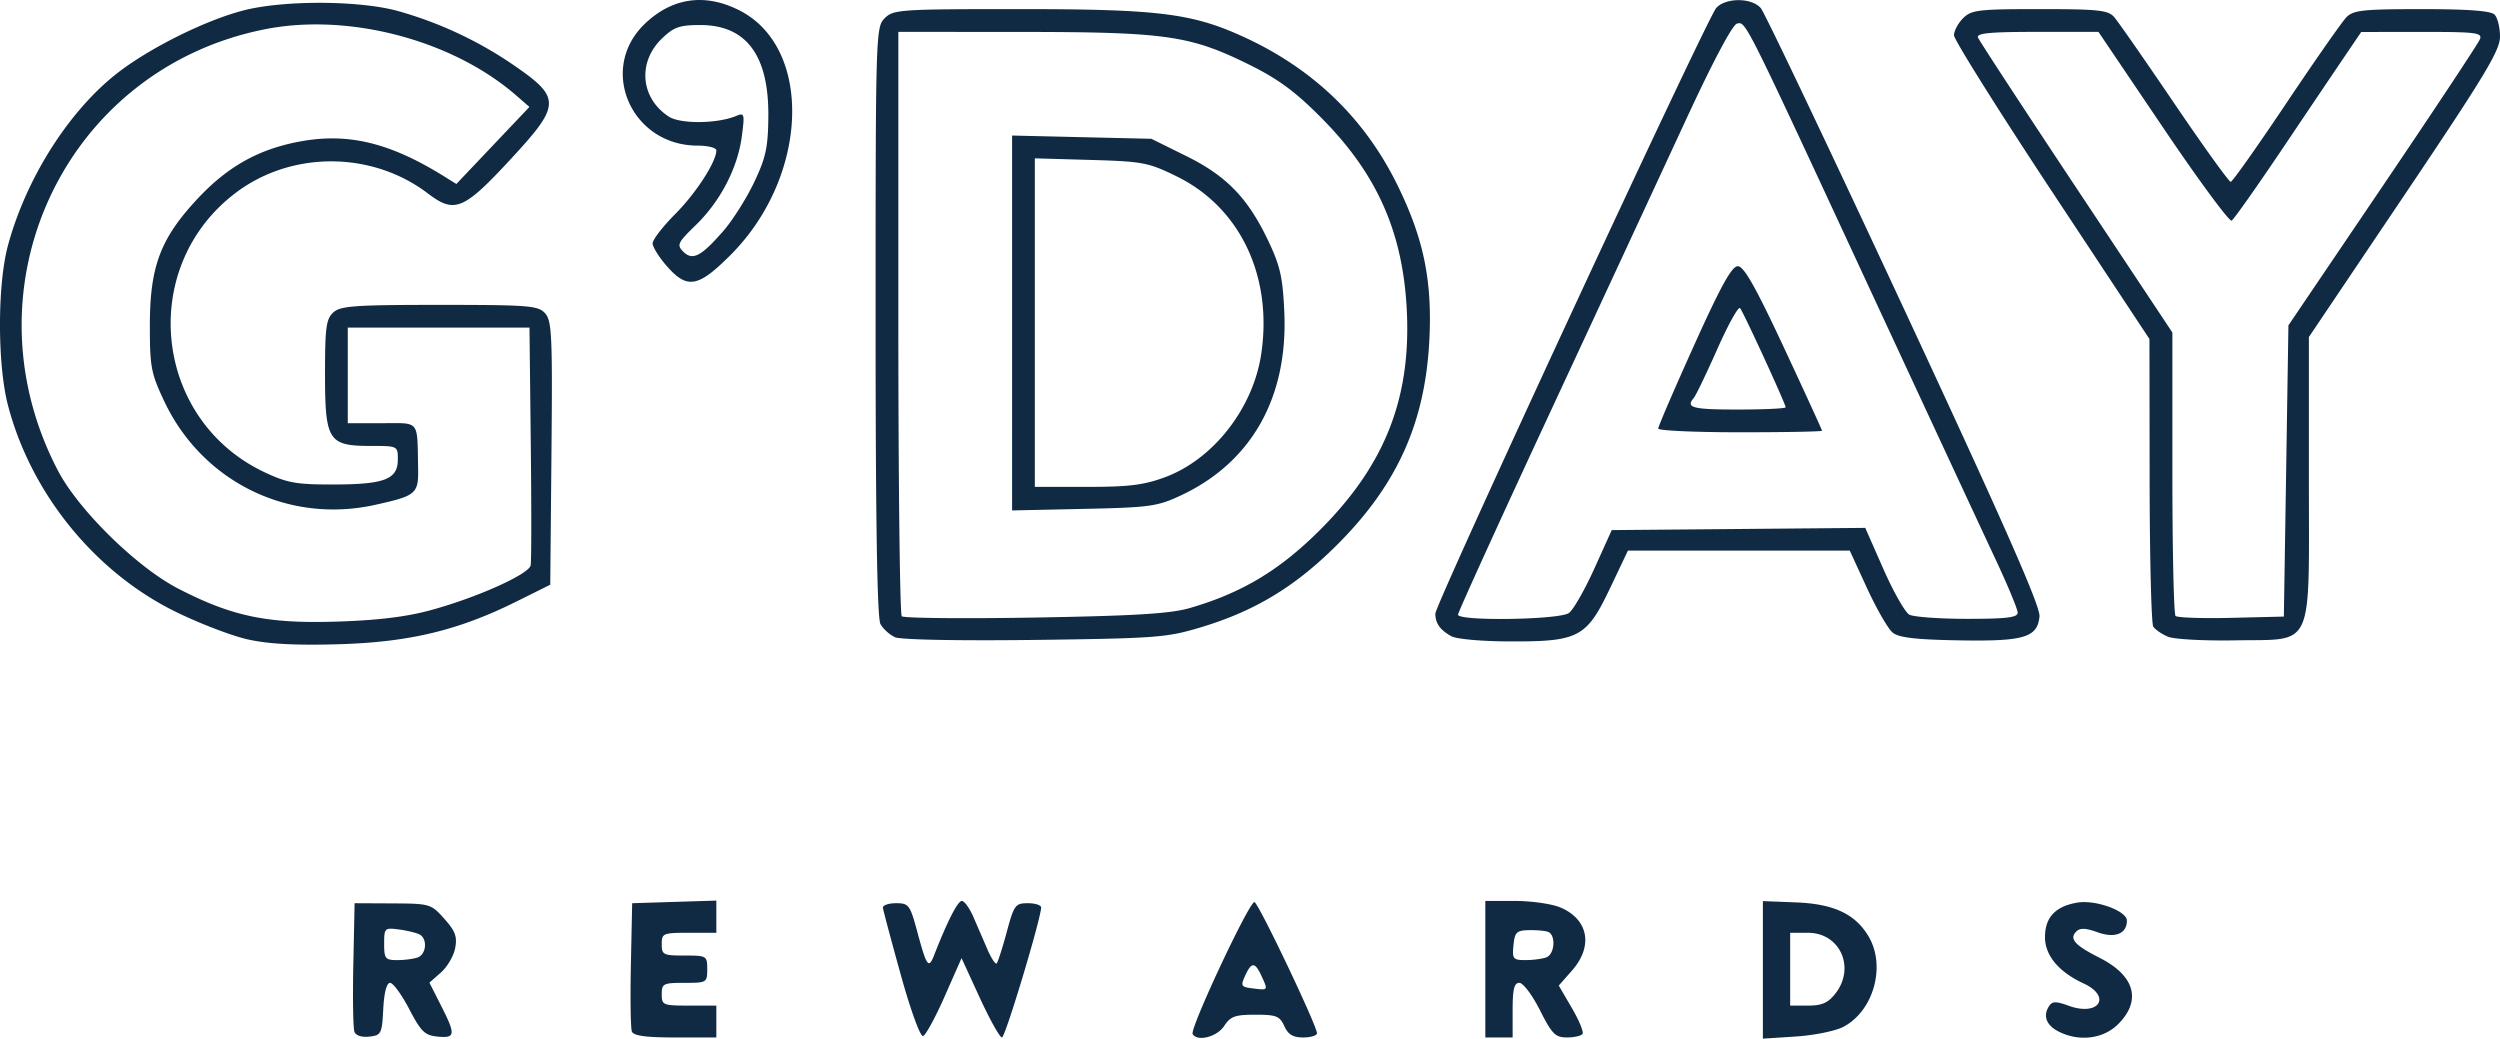
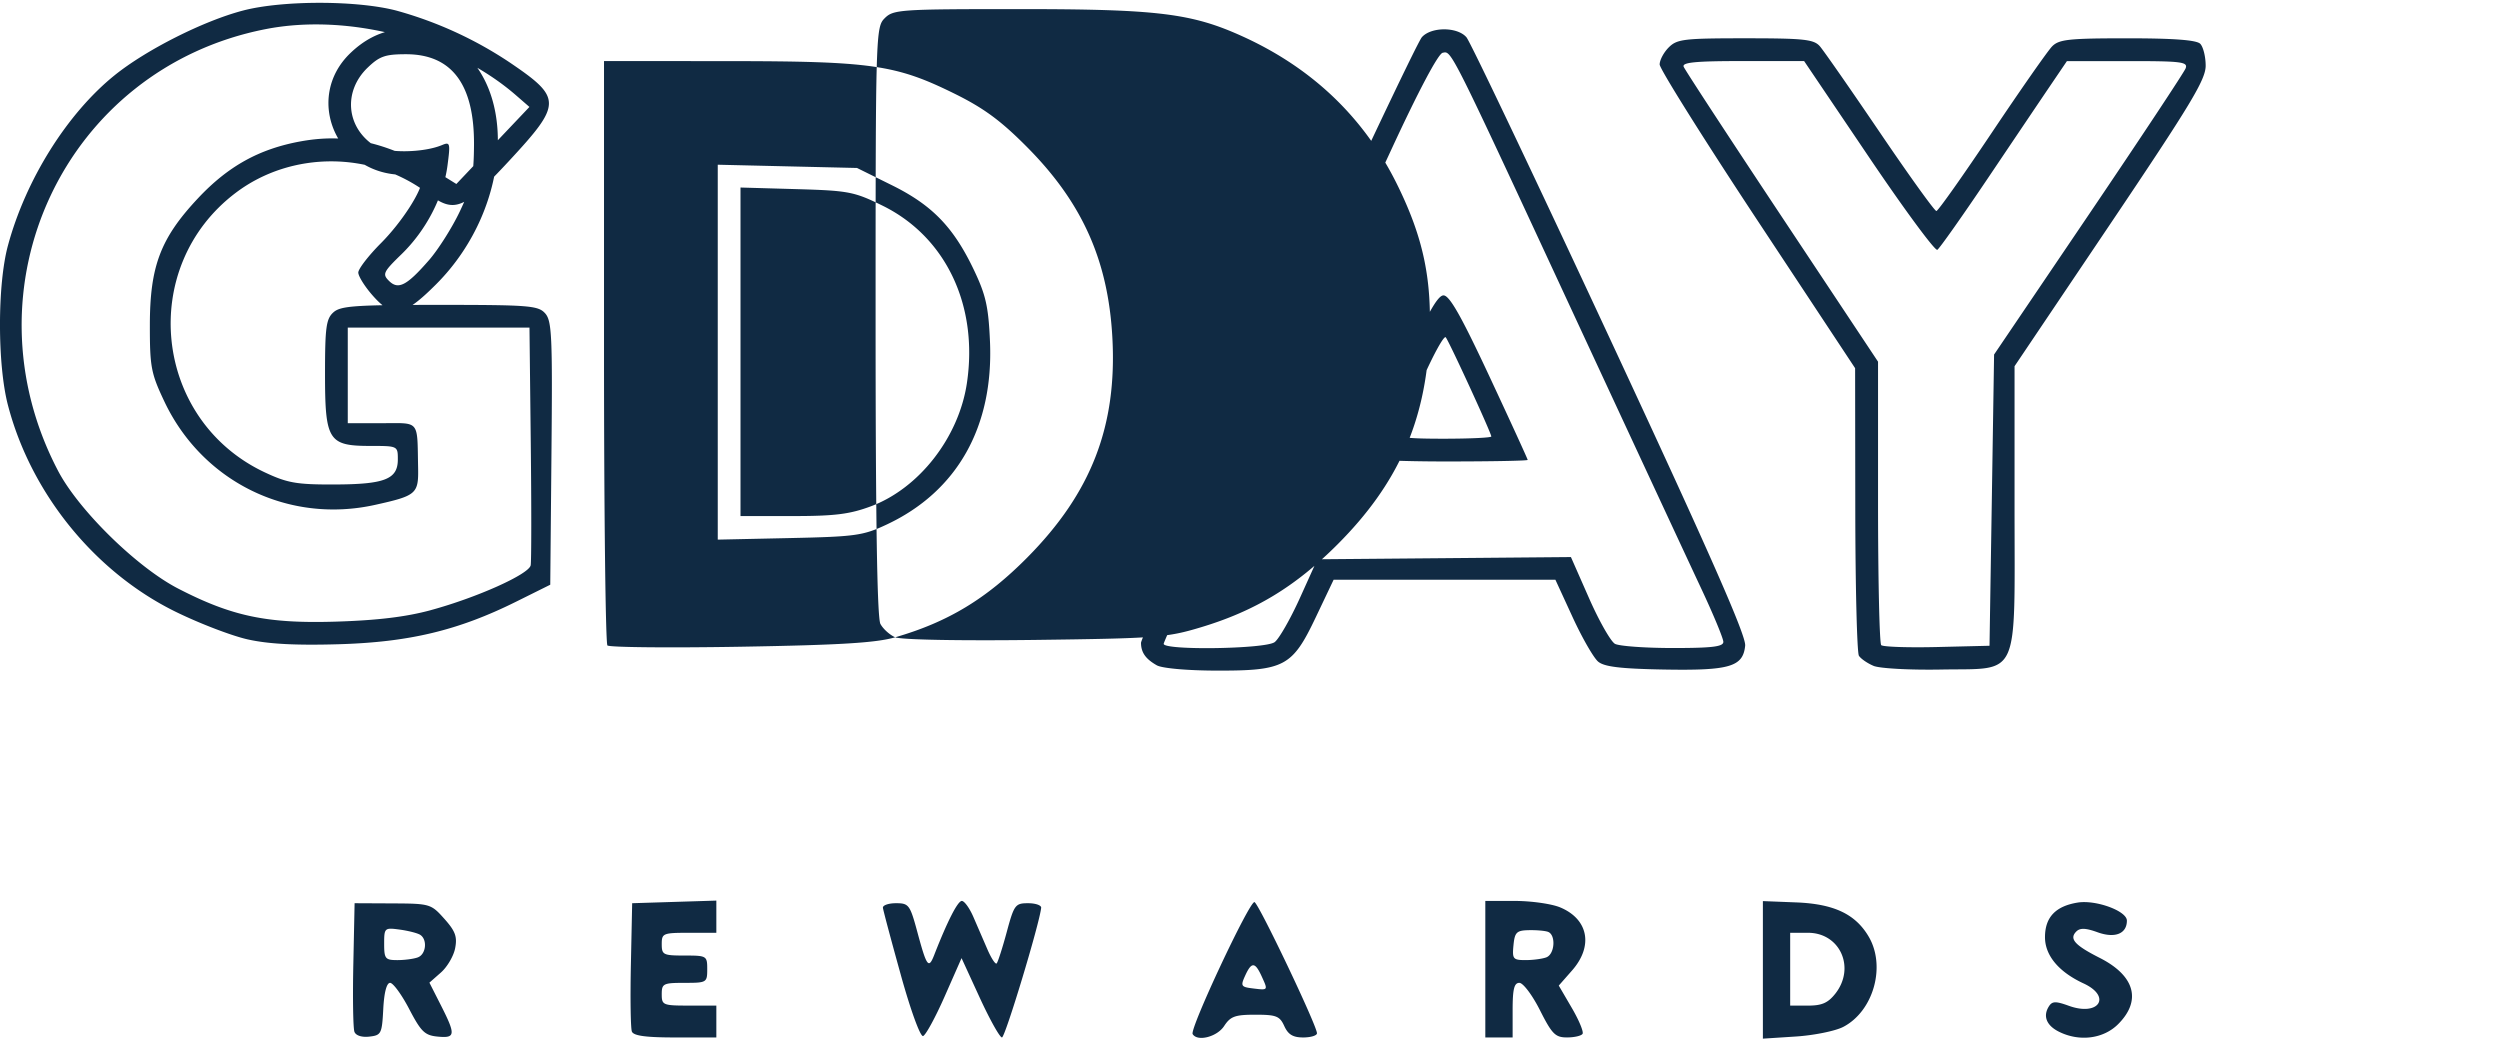
<svg xmlns="http://www.w3.org/2000/svg" xmlns:ns1="http://sodipodi.sourceforge.net/DTD/sodipodi-0.dtd" xmlns:ns2="http://www.inkscape.org/namespaces/inkscape" xml:space="preserve" width="549.431" height="228.266" viewBox="0 0 145.37 60.395" version="1.1" id="svg1" ns1:docname="GDAY_REWARDS.svg" ns2:version="1.3 (0e150ed, 2023-07-21)">
  <defs id="defs1" />
  <ns1:namedview id="namedview1" pagecolor="#ffffff" bordercolor="#000000" borderopacity="0.25" ns2:showpageshadow="2" ns2:pageopacity="0.0" ns2:pagecheckerboard="0" ns2:deskcolor="#d1d1d1" ns2:zoom="0.42953526" ns2:cx="274.71552" ns2:cy="114.07678" ns2:window-width="1392" ns2:window-height="999" ns2:window-x="0" ns2:window-y="25" ns2:window-maximized="0" ns2:current-layer="svg1" />
-   <path d="M75.246 149.963c-.077-.199-.106-1.963-.065-3.92l.074-3.559 2.214.011c2.17.011 2.23.029 3.003.894.64.717.76 1.038.63 1.709-.086.454-.459 1.091-.827 1.415l-.67.59.67 1.32c.87 1.717.85 1.918-.191 1.817-.749-.072-.963-.28-1.654-1.603-.436-.837-.936-1.521-1.111-1.522-.201 0-.347.558-.397 1.521-.075 1.441-.118 1.526-.808 1.605-.438.05-.785-.06-.868-.278zm3.692-4.332c.479-.184.562-1.042.126-1.312-.161-.1-.697-.235-1.19-.302-.877-.118-.9-.098-.9.827 0 .87.064.948.773.948.425 0 .96-.073 1.19-.16zm12.44 4.315c-.072-.19-.098-1.946-.057-3.903l.074-3.559 2.447-.076 2.448-.076v1.872h-1.588c-1.517 0-1.587.03-1.587.662 0 .617.088.661 1.322.661 1.294 0 1.323.018 1.323.794s-.03.794-1.323.794c-1.234 0-1.322.044-1.322.661 0 .632.07.661 1.587.661h1.588V150.29H93.9c-1.717 0-2.427-.097-2.522-.345zm15.64-3.289c-.558-2.004-1.027-3.762-1.042-3.908-.016-.146.326-.265.76-.265.747 0 .815.093 1.245 1.686.542 2.007.652 2.157.976 1.328.769-1.972 1.369-3.146 1.607-3.146.149 0 .45.417.67.926l.814 1.88c.227.526.47.897.541.827.07-.071.334-.888.584-1.815.43-1.593.498-1.686 1.244-1.686.435 0 .777.12.761.265-.103.955-2.095 7.54-2.28 7.54-.126 0-.706-1.038-1.29-2.306l-1.06-2.307-.978 2.219c-.537 1.22-1.104 2.26-1.258 2.312-.16.053-.718-1.475-1.295-3.55zm16.968 3.434c-.179-.304 3.318-7.764 3.596-7.671.25.083 3.633 7.185 3.633 7.626 0 .134-.36.244-.8.244-.596 0-.876-.169-1.1-.662-.266-.583-.467-.661-1.684-.661-1.183 0-1.445.095-1.816.661-.414.631-1.56.922-1.83.463zm4.021-3.34c-.393-.862-.595-.873-.97-.05-.27.59-.234.653.42.734.929.115.919.127.55-.683zm12.997-.43v-3.969h1.728c.95 0 2.132.169 2.625.375 1.642.686 1.937 2.248.693 3.665l-.775.882.757 1.297c.417.714.699 1.392.627 1.508-.071.116-.478.21-.904.21-.681 0-.871-.19-1.576-1.587-.44-.873-.978-1.587-1.194-1.587-.304 0-.393.36-.393 1.587v1.588h-1.588zm3.55-.69c.496-.19.563-1.32.088-1.485-.182-.063-.688-.105-1.124-.094-.697.017-.804.125-.877.88-.077.796-.025.86.706.86.434 0 .977-.073 1.207-.16zm12.59.73v-4l1.934.076c2.191.085 3.445.676 4.217 1.988 1.016 1.726.28 4.338-1.48 5.252-.46.238-1.698.49-2.753.558l-1.918.124zm4.214 1.38c1.185-1.508.274-3.537-1.588-3.537h-1.039v4.234h1.04c.807 0 1.16-.156 1.587-.698zm12.986 2.207c-.718-.363-.927-.91-.564-1.473.191-.297.393-.301 1.157-.025 1.741.63 2.508-.535.857-1.3-1.447-.67-2.246-1.628-2.246-2.69 0-1.156.611-1.804 1.898-2.013 1.062-.172 2.864.488 2.864 1.05 0 .766-.696 1.041-1.706.676-.69-.25-1.017-.261-1.234-.045-.427.427-.1.795 1.362 1.536 2.044 1.036 2.444 2.477 1.07 3.852-.861.86-2.265 1.036-3.458.432zM69.037 127.143c-.945-.213-2.85-.945-4.232-1.628-4.682-2.315-8.38-6.886-9.71-12.002-.612-2.358-.613-6.986 0-9.26 1.033-3.84 3.457-7.705 6.219-9.923 1.853-1.487 5.166-3.155 7.459-3.754 2.32-.606 6.714-.595 8.98.023a22.745 22.745 0 0 1 6.545 3.012c3.025 2.054 3.02 2.39-.08 5.73-2.627 2.83-3.164 3.044-4.696 1.876-3.243-2.473-7.918-2.496-11.162-.054-5.739 4.321-4.818 13.226 1.684 16.273 1.307.613 1.841.706 4.02.7 2.95-.008 3.705-.305 3.705-1.458 0-.782-.005-.784-1.588-.784-2.453 0-2.646-.306-2.646-4.193 0-2.7.067-3.194.484-3.571.419-.38 1.25-.438 6.177-.438 5.198 0 5.731.042 6.135.488.395.437.434 1.3.371 8.136l-.07 7.648-1.984.986c-3.368 1.673-6.212 2.355-10.319 2.475-2.507.073-4.084-.011-5.292-.282zm10.664-1.705c2.684-.732 5.692-2.084 5.793-2.604.044-.225.046-3.427.005-7.114l-.075-6.705H74.858v5.556h1.985c2.232 0 2.048-.225 2.105 2.571.03 1.54-.085 1.642-2.502 2.179-5.035 1.118-10.039-1.336-12.252-6.01-.775-1.636-.845-2.001-.844-4.429.001-3.43.614-5.054 2.785-7.374 1.76-1.881 3.572-2.887 5.994-3.326 2.777-.504 5.203.09 8.333 2.039l.71.441 2.124-2.24 2.125-2.24-.776-.674c-3.695-3.213-9.711-4.803-14.566-3.85-11.681 2.29-17.66 15.023-12.063 25.691 1.2 2.286 4.578 5.598 6.977 6.838 3.137 1.62 5.181 2.048 9.204 1.922 2.402-.075 4.062-.277 5.504-.67zm26.99 1.583c-.317-.137-.704-.486-.86-.776-.19-.357-.281-6.028-.281-17.61 0-16.73.01-17.094.53-17.612.503-.504.881-.53 7.815-.53 8.049 0 10.026.241 12.978 1.58 4.07 1.846 7.08 4.725 8.998 8.607 1.535 3.107 2.049 5.562 1.882 8.996-.233 4.827-1.848 8.441-5.329 11.93-2.452 2.457-4.794 3.88-7.953 4.832-1.984.599-2.602.646-9.66.736-4.368.055-7.785-.01-8.12-.153zm17.115-1.697c3.069-.887 5.293-2.23 7.68-4.64 3.726-3.76 5.23-7.654 4.946-12.801-.246-4.476-1.752-7.836-4.96-11.064-1.534-1.545-2.513-2.265-4.235-3.114-3.402-1.677-4.809-1.878-13.154-1.884l-7.21-.004v16.889c0 9.289.09 16.98.198 17.092.11.111 3.592.145 7.74.075 5.8-.099 7.876-.225 8.995-.549zm-10.319-16.579v-10.9l4.05.095 4.048.094 2.022 1c2.357 1.165 3.594 2.445 4.786 4.954.683 1.435.835 2.118.923 4.129.218 4.963-1.905 8.728-6.007 10.651-1.374.644-1.806.705-5.654.787l-4.168.09zm8.912 8.96c2.799-1.047 5.102-4.003 5.574-7.153.676-4.513-1.22-8.512-4.895-10.322-1.663-.818-1.975-.878-5.02-.966l-3.248-.093v19.104h3.033c2.457 0 3.322-.108 4.556-.57zm16.62 9.25c-.652-.37-.916-.744-.921-1.306-.005-.554 15.787-34.607 16.334-35.221.543-.61 2.066-.606 2.591.008.222.259 3.976 8.147 8.343 17.528 5.837 12.538 7.92 17.267 7.863 17.846-.122 1.23-.898 1.458-4.734 1.389-2.505-.046-3.453-.159-3.812-.457-.264-.219-.931-1.38-1.484-2.58l-1.004-2.183h-12.897l-1.038 2.183c-1.364 2.868-1.818 3.11-5.8 3.1-1.668-.004-3.137-.135-3.44-.307zm6.847-1.347c.256-.187.92-1.348 1.477-2.58l1.012-2.24 7.37-.064 7.372-.065 1.058 2.401c.582 1.32 1.259 2.51 1.504 2.645.245.133 1.763.243 3.374.243 2.284 0 2.927-.079 2.927-.358 0-.197-.58-1.596-1.29-3.109-.71-1.513-3.999-8.585-7.309-15.715-7.379-15.899-7.196-15.533-7.722-15.43-.258.052-1.409 2.222-2.99 5.64a13677.71 13677.71 0 0 1-7.902 17.02c-2.932 6.306-5.33 11.574-5.33 11.708 0 .391 5.903.303 6.449-.096zm5.192-10.725c0-.119.936-2.292 2.08-4.828 1.562-3.464 2.197-4.612 2.55-4.612.351 0 1.032 1.203 2.683 4.739 1.217 2.606 2.212 4.779 2.212 4.828 0 .05-2.143.09-4.762.09-2.62 0-4.763-.097-4.763-.217zm7.409-1.237c0-.196-2.45-5.525-2.65-5.766-.096-.114-.692.957-1.324 2.382-.632 1.424-1.247 2.702-1.366 2.84-.49.57-.088.675 2.561.675 1.528 0 2.779-.059 2.779-.13zm22.232 13.341c-.36-.15-.745-.415-.856-.59-.11-.174-.206-4.008-.211-8.519l-.01-8.202-5.683-8.599c-3.125-4.73-5.682-8.807-5.682-9.062 0-.255.237-.701.528-.992.482-.482.882-.53 4.457-.53 3.41 0 3.98.062 4.33.464.222.254 1.797 2.517 3.5 5.027 1.702 2.51 3.176 4.559 3.276 4.553.099-.006 1.549-2.057 3.222-4.556 1.674-2.5 3.252-4.757 3.506-5.016.403-.41.974-.471 4.38-.471 2.692 0 4.014.099 4.232.317.175.175.318.75.318 1.277 0 .81-.864 2.243-5.556 9.216l-5.557 8.257v8.164c0 10.178.357 9.388-4.275 9.474-1.796.033-3.56-.063-3.92-.212zm6.872-9.638.132-8.467 5.488-8.108c3.018-4.46 5.56-8.3 5.65-8.533.145-.376-.235-.424-3.37-.421l-3.535.003-.94 1.386c-.517.762-2.158 3.197-3.648 5.412-1.49 2.214-2.815 4.091-2.945 4.172-.13.08-1.927-2.357-3.991-5.415l-3.755-5.561h-3.567c-2.747 0-3.537.076-3.437.33.072.182 2.645 4.116 5.717 8.741l5.586 8.41v8.149c0 4.481.083 8.231.185 8.333.1.1 1.56.15 3.24.11l3.057-.074zm-94.164-11.915c-.452-.515-.822-1.109-.822-1.32 0-.211.592-.98 1.316-1.707 1.212-1.218 2.389-3.04 2.389-3.7 0-.152-.489-.276-1.085-.276-3.864 0-5.807-4.448-3.088-7.07 1.589-1.533 3.504-1.811 5.502-.801 4.318 2.184 4.051 9.677-.507 14.235-1.888 1.888-2.514 1.996-3.705.639zm3.289-2.039c.54-.62 1.346-1.893 1.79-2.829.685-1.442.812-2.027.827-3.836.032-3.546-1.281-5.31-3.952-5.31-1.207 0-1.538.115-2.226.774-1.438 1.378-1.261 3.469.385 4.547.677.444 2.832.422 3.934-.039.47-.196.49-.117.317 1.193-.244 1.839-1.242 3.763-2.674 5.155-1.059 1.028-1.12 1.158-.732 1.545.541.541 1.037.286 2.33-1.2z" style="fill:#102a43;fill-opacity:1" transform="translate(-54.636 -89.964)" id="path1" />
+   <path d="M75.246 149.963c-.077-.199-.106-1.963-.065-3.92l.074-3.559 2.214.011c2.17.011 2.23.029 3.003.894.64.717.76 1.038.63 1.709-.086.454-.459 1.091-.827 1.415l-.67.59.67 1.32c.87 1.717.85 1.918-.191 1.817-.749-.072-.963-.28-1.654-1.603-.436-.837-.936-1.521-1.111-1.522-.201 0-.347.558-.397 1.521-.075 1.441-.118 1.526-.808 1.605-.438.05-.785-.06-.868-.278zm3.692-4.332c.479-.184.562-1.042.126-1.312-.161-.1-.697-.235-1.19-.302-.877-.118-.9-.098-.9.827 0 .87.064.948.773.948.425 0 .96-.073 1.19-.16zm12.44 4.315c-.072-.19-.098-1.946-.057-3.903l.074-3.559 2.447-.076 2.448-.076v1.872h-1.588c-1.517 0-1.587.03-1.587.662 0 .617.088.661 1.322.661 1.294 0 1.323.018 1.323.794s-.03.794-1.323.794c-1.234 0-1.322.044-1.322.661 0 .632.07.661 1.587.661h1.588V150.29H93.9c-1.717 0-2.427-.097-2.522-.345zm15.64-3.289c-.558-2.004-1.027-3.762-1.042-3.908-.016-.146.326-.265.76-.265.747 0 .815.093 1.245 1.686.542 2.007.652 2.157.976 1.328.769-1.972 1.369-3.146 1.607-3.146.149 0 .45.417.67.926l.814 1.88c.227.526.47.897.541.827.07-.071.334-.888.584-1.815.43-1.593.498-1.686 1.244-1.686.435 0 .777.12.761.265-.103.955-2.095 7.54-2.28 7.54-.126 0-.706-1.038-1.29-2.306l-1.06-2.307-.978 2.219c-.537 1.22-1.104 2.26-1.258 2.312-.16.053-.718-1.475-1.295-3.55zm16.968 3.434c-.179-.304 3.318-7.764 3.596-7.671.25.083 3.633 7.185 3.633 7.626 0 .134-.36.244-.8.244-.596 0-.876-.169-1.1-.662-.266-.583-.467-.661-1.684-.661-1.183 0-1.445.095-1.816.661-.414.631-1.56.922-1.83.463zm4.021-3.34c-.393-.862-.595-.873-.97-.05-.27.59-.234.653.42.734.929.115.919.127.55-.683zm12.997-.43v-3.969h1.728c.95 0 2.132.169 2.625.375 1.642.686 1.937 2.248.693 3.665l-.775.882.757 1.297c.417.714.699 1.392.627 1.508-.071.116-.478.21-.904.21-.681 0-.871-.19-1.576-1.587-.44-.873-.978-1.587-1.194-1.587-.304 0-.393.36-.393 1.587v1.588h-1.588zm3.55-.69c.496-.19.563-1.32.088-1.485-.182-.063-.688-.105-1.124-.094-.697.017-.804.125-.877.88-.077.796-.025.86.706.86.434 0 .977-.073 1.207-.16zm12.59.73v-4l1.934.076c2.191.085 3.445.676 4.217 1.988 1.016 1.726.28 4.338-1.48 5.252-.46.238-1.698.49-2.753.558l-1.918.124zm4.214 1.38c1.185-1.508.274-3.537-1.588-3.537h-1.039v4.234h1.04c.807 0 1.16-.156 1.587-.698zm12.986 2.207c-.718-.363-.927-.91-.564-1.473.191-.297.393-.301 1.157-.025 1.741.63 2.508-.535.857-1.3-1.447-.67-2.246-1.628-2.246-2.69 0-1.156.611-1.804 1.898-2.013 1.062-.172 2.864.488 2.864 1.05 0 .766-.696 1.041-1.706.676-.69-.25-1.017-.261-1.234-.045-.427.427-.1.795 1.362 1.536 2.044 1.036 2.444 2.477 1.07 3.852-.861.86-2.265 1.036-3.458.432zM69.037 127.143c-.945-.213-2.85-.945-4.232-1.628-4.682-2.315-8.38-6.886-9.71-12.002-.612-2.358-.613-6.986 0-9.26 1.033-3.84 3.457-7.705 6.219-9.923 1.853-1.487 5.166-3.155 7.459-3.754 2.32-.606 6.714-.595 8.98.023a22.745 22.745 0 0 1 6.545 3.012c3.025 2.054 3.02 2.39-.08 5.73-2.627 2.83-3.164 3.044-4.696 1.876-3.243-2.473-7.918-2.496-11.162-.054-5.739 4.321-4.818 13.226 1.684 16.273 1.307.613 1.841.706 4.02.7 2.95-.008 3.705-.305 3.705-1.458 0-.782-.005-.784-1.588-.784-2.453 0-2.646-.306-2.646-4.193 0-2.7.067-3.194.484-3.571.419-.38 1.25-.438 6.177-.438 5.198 0 5.731.042 6.135.488.395.437.434 1.3.371 8.136l-.07 7.648-1.984.986c-3.368 1.673-6.212 2.355-10.319 2.475-2.507.073-4.084-.011-5.292-.282zm10.664-1.705c2.684-.732 5.692-2.084 5.793-2.604.044-.225.046-3.427.005-7.114l-.075-6.705H74.858v5.556h1.985c2.232 0 2.048-.225 2.105 2.571.03 1.54-.085 1.642-2.502 2.179-5.035 1.118-10.039-1.336-12.252-6.01-.775-1.636-.845-2.001-.844-4.429.001-3.43.614-5.054 2.785-7.374 1.76-1.881 3.572-2.887 5.994-3.326 2.777-.504 5.203.09 8.333 2.039l.71.441 2.124-2.24 2.125-2.24-.776-.674c-3.695-3.213-9.711-4.803-14.566-3.85-11.681 2.29-17.66 15.023-12.063 25.691 1.2 2.286 4.578 5.598 6.977 6.838 3.137 1.62 5.181 2.048 9.204 1.922 2.402-.075 4.062-.277 5.504-.67zm26.99 1.583c-.317-.137-.704-.486-.86-.776-.19-.357-.281-6.028-.281-17.61 0-16.73.01-17.094.53-17.612.503-.504.881-.53 7.815-.53 8.049 0 10.026.241 12.978 1.58 4.07 1.846 7.08 4.725 8.998 8.607 1.535 3.107 2.049 5.562 1.882 8.996-.233 4.827-1.848 8.441-5.329 11.93-2.452 2.457-4.794 3.88-7.953 4.832-1.984.599-2.602.646-9.66.736-4.368.055-7.785-.01-8.12-.153zc3.069-.887 5.293-2.23 7.68-4.64 3.726-3.76 5.23-7.654 4.946-12.801-.246-4.476-1.752-7.836-4.96-11.064-1.534-1.545-2.513-2.265-4.235-3.114-3.402-1.677-4.809-1.878-13.154-1.884l-7.21-.004v16.889c0 9.289.09 16.98.198 17.092.11.111 3.592.145 7.74.075 5.8-.099 7.876-.225 8.995-.549zm-10.319-16.579v-10.9l4.05.095 4.048.094 2.022 1c2.357 1.165 3.594 2.445 4.786 4.954.683 1.435.835 2.118.923 4.129.218 4.963-1.905 8.728-6.007 10.651-1.374.644-1.806.705-5.654.787l-4.168.09zm8.912 8.96c2.799-1.047 5.102-4.003 5.574-7.153.676-4.513-1.22-8.512-4.895-10.322-1.663-.818-1.975-.878-5.02-.966l-3.248-.093v19.104h3.033c2.457 0 3.322-.108 4.556-.57zm16.62 9.25c-.652-.37-.916-.744-.921-1.306-.005-.554 15.787-34.607 16.334-35.221.543-.61 2.066-.606 2.591.008.222.259 3.976 8.147 8.343 17.528 5.837 12.538 7.92 17.267 7.863 17.846-.122 1.23-.898 1.458-4.734 1.389-2.505-.046-3.453-.159-3.812-.457-.264-.219-.931-1.38-1.484-2.58l-1.004-2.183h-12.897l-1.038 2.183c-1.364 2.868-1.818 3.11-5.8 3.1-1.668-.004-3.137-.135-3.44-.307zm6.847-1.347c.256-.187.92-1.348 1.477-2.58l1.012-2.24 7.37-.064 7.372-.065 1.058 2.401c.582 1.32 1.259 2.51 1.504 2.645.245.133 1.763.243 3.374.243 2.284 0 2.927-.079 2.927-.358 0-.197-.58-1.596-1.29-3.109-.71-1.513-3.999-8.585-7.309-15.715-7.379-15.899-7.196-15.533-7.722-15.43-.258.052-1.409 2.222-2.99 5.64a13677.71 13677.71 0 0 1-7.902 17.02c-2.932 6.306-5.33 11.574-5.33 11.708 0 .391 5.903.303 6.449-.096zm5.192-10.725c0-.119.936-2.292 2.08-4.828 1.562-3.464 2.197-4.612 2.55-4.612.351 0 1.032 1.203 2.683 4.739 1.217 2.606 2.212 4.779 2.212 4.828 0 .05-2.143.09-4.762.09-2.62 0-4.763-.097-4.763-.217zm7.409-1.237c0-.196-2.45-5.525-2.65-5.766-.096-.114-.692.957-1.324 2.382-.632 1.424-1.247 2.702-1.366 2.84-.49.57-.088.675 2.561.675 1.528 0 2.779-.059 2.779-.13zm22.232 13.341c-.36-.15-.745-.415-.856-.59-.11-.174-.206-4.008-.211-8.519l-.01-8.202-5.683-8.599c-3.125-4.73-5.682-8.807-5.682-9.062 0-.255.237-.701.528-.992.482-.482.882-.53 4.457-.53 3.41 0 3.98.062 4.33.464.222.254 1.797 2.517 3.5 5.027 1.702 2.51 3.176 4.559 3.276 4.553.099-.006 1.549-2.057 3.222-4.556 1.674-2.5 3.252-4.757 3.506-5.016.403-.41.974-.471 4.38-.471 2.692 0 4.014.099 4.232.317.175.175.318.75.318 1.277 0 .81-.864 2.243-5.556 9.216l-5.557 8.257v8.164c0 10.178.357 9.388-4.275 9.474-1.796.033-3.56-.063-3.92-.212zm6.872-9.638.132-8.467 5.488-8.108c3.018-4.46 5.56-8.3 5.65-8.533.145-.376-.235-.424-3.37-.421l-3.535.003-.94 1.386c-.517.762-2.158 3.197-3.648 5.412-1.49 2.214-2.815 4.091-2.945 4.172-.13.08-1.927-2.357-3.991-5.415l-3.755-5.561h-3.567c-2.747 0-3.537.076-3.437.33.072.182 2.645 4.116 5.717 8.741l5.586 8.41v8.149c0 4.481.083 8.231.185 8.333.1.1 1.56.15 3.24.11l3.057-.074zm-94.164-11.915c-.452-.515-.822-1.109-.822-1.32 0-.211.592-.98 1.316-1.707 1.212-1.218 2.389-3.04 2.389-3.7 0-.152-.489-.276-1.085-.276-3.864 0-5.807-4.448-3.088-7.07 1.589-1.533 3.504-1.811 5.502-.801 4.318 2.184 4.051 9.677-.507 14.235-1.888 1.888-2.514 1.996-3.705.639zm3.289-2.039c.54-.62 1.346-1.893 1.79-2.829.685-1.442.812-2.027.827-3.836.032-3.546-1.281-5.31-3.952-5.31-1.207 0-1.538.115-2.226.774-1.438 1.378-1.261 3.469.385 4.547.677.444 2.832.422 3.934-.039.47-.196.49-.117.317 1.193-.244 1.839-1.242 3.763-2.674 5.155-1.059 1.028-1.12 1.158-.732 1.545.541.541 1.037.286 2.33-1.2z" style="fill:#102a43;fill-opacity:1" transform="translate(-54.636 -89.964)" id="path1" />
</svg>